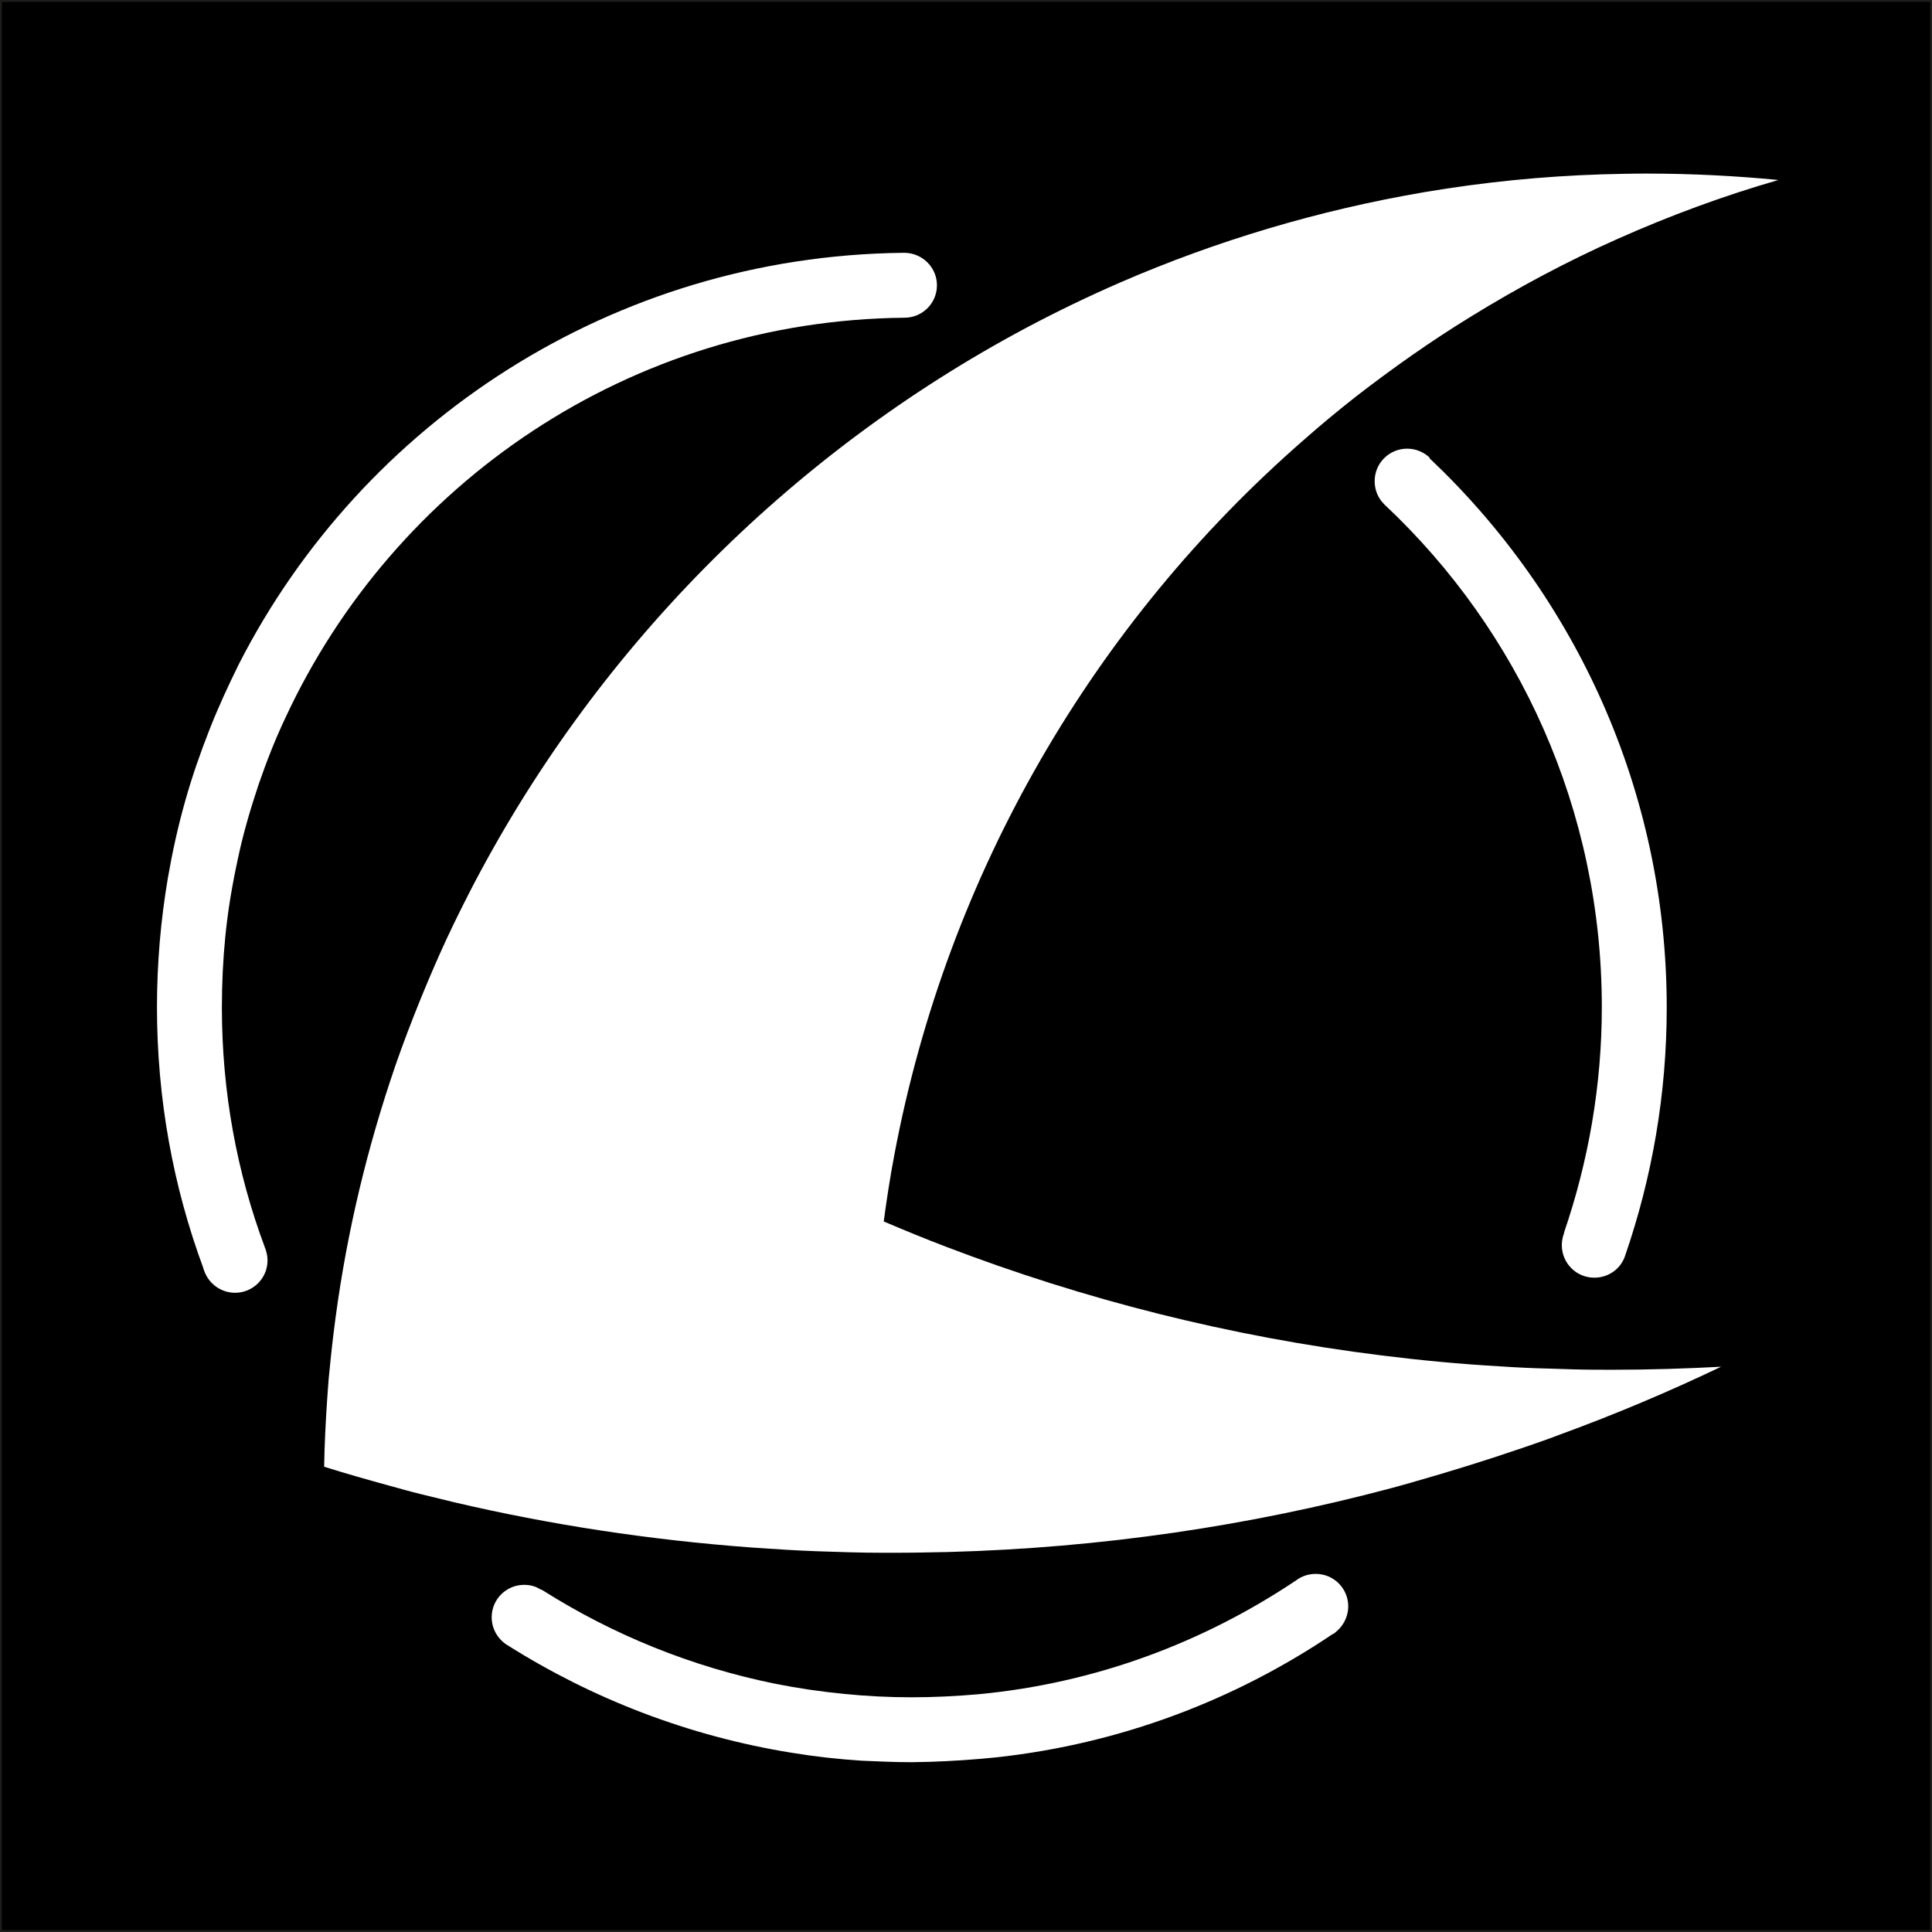
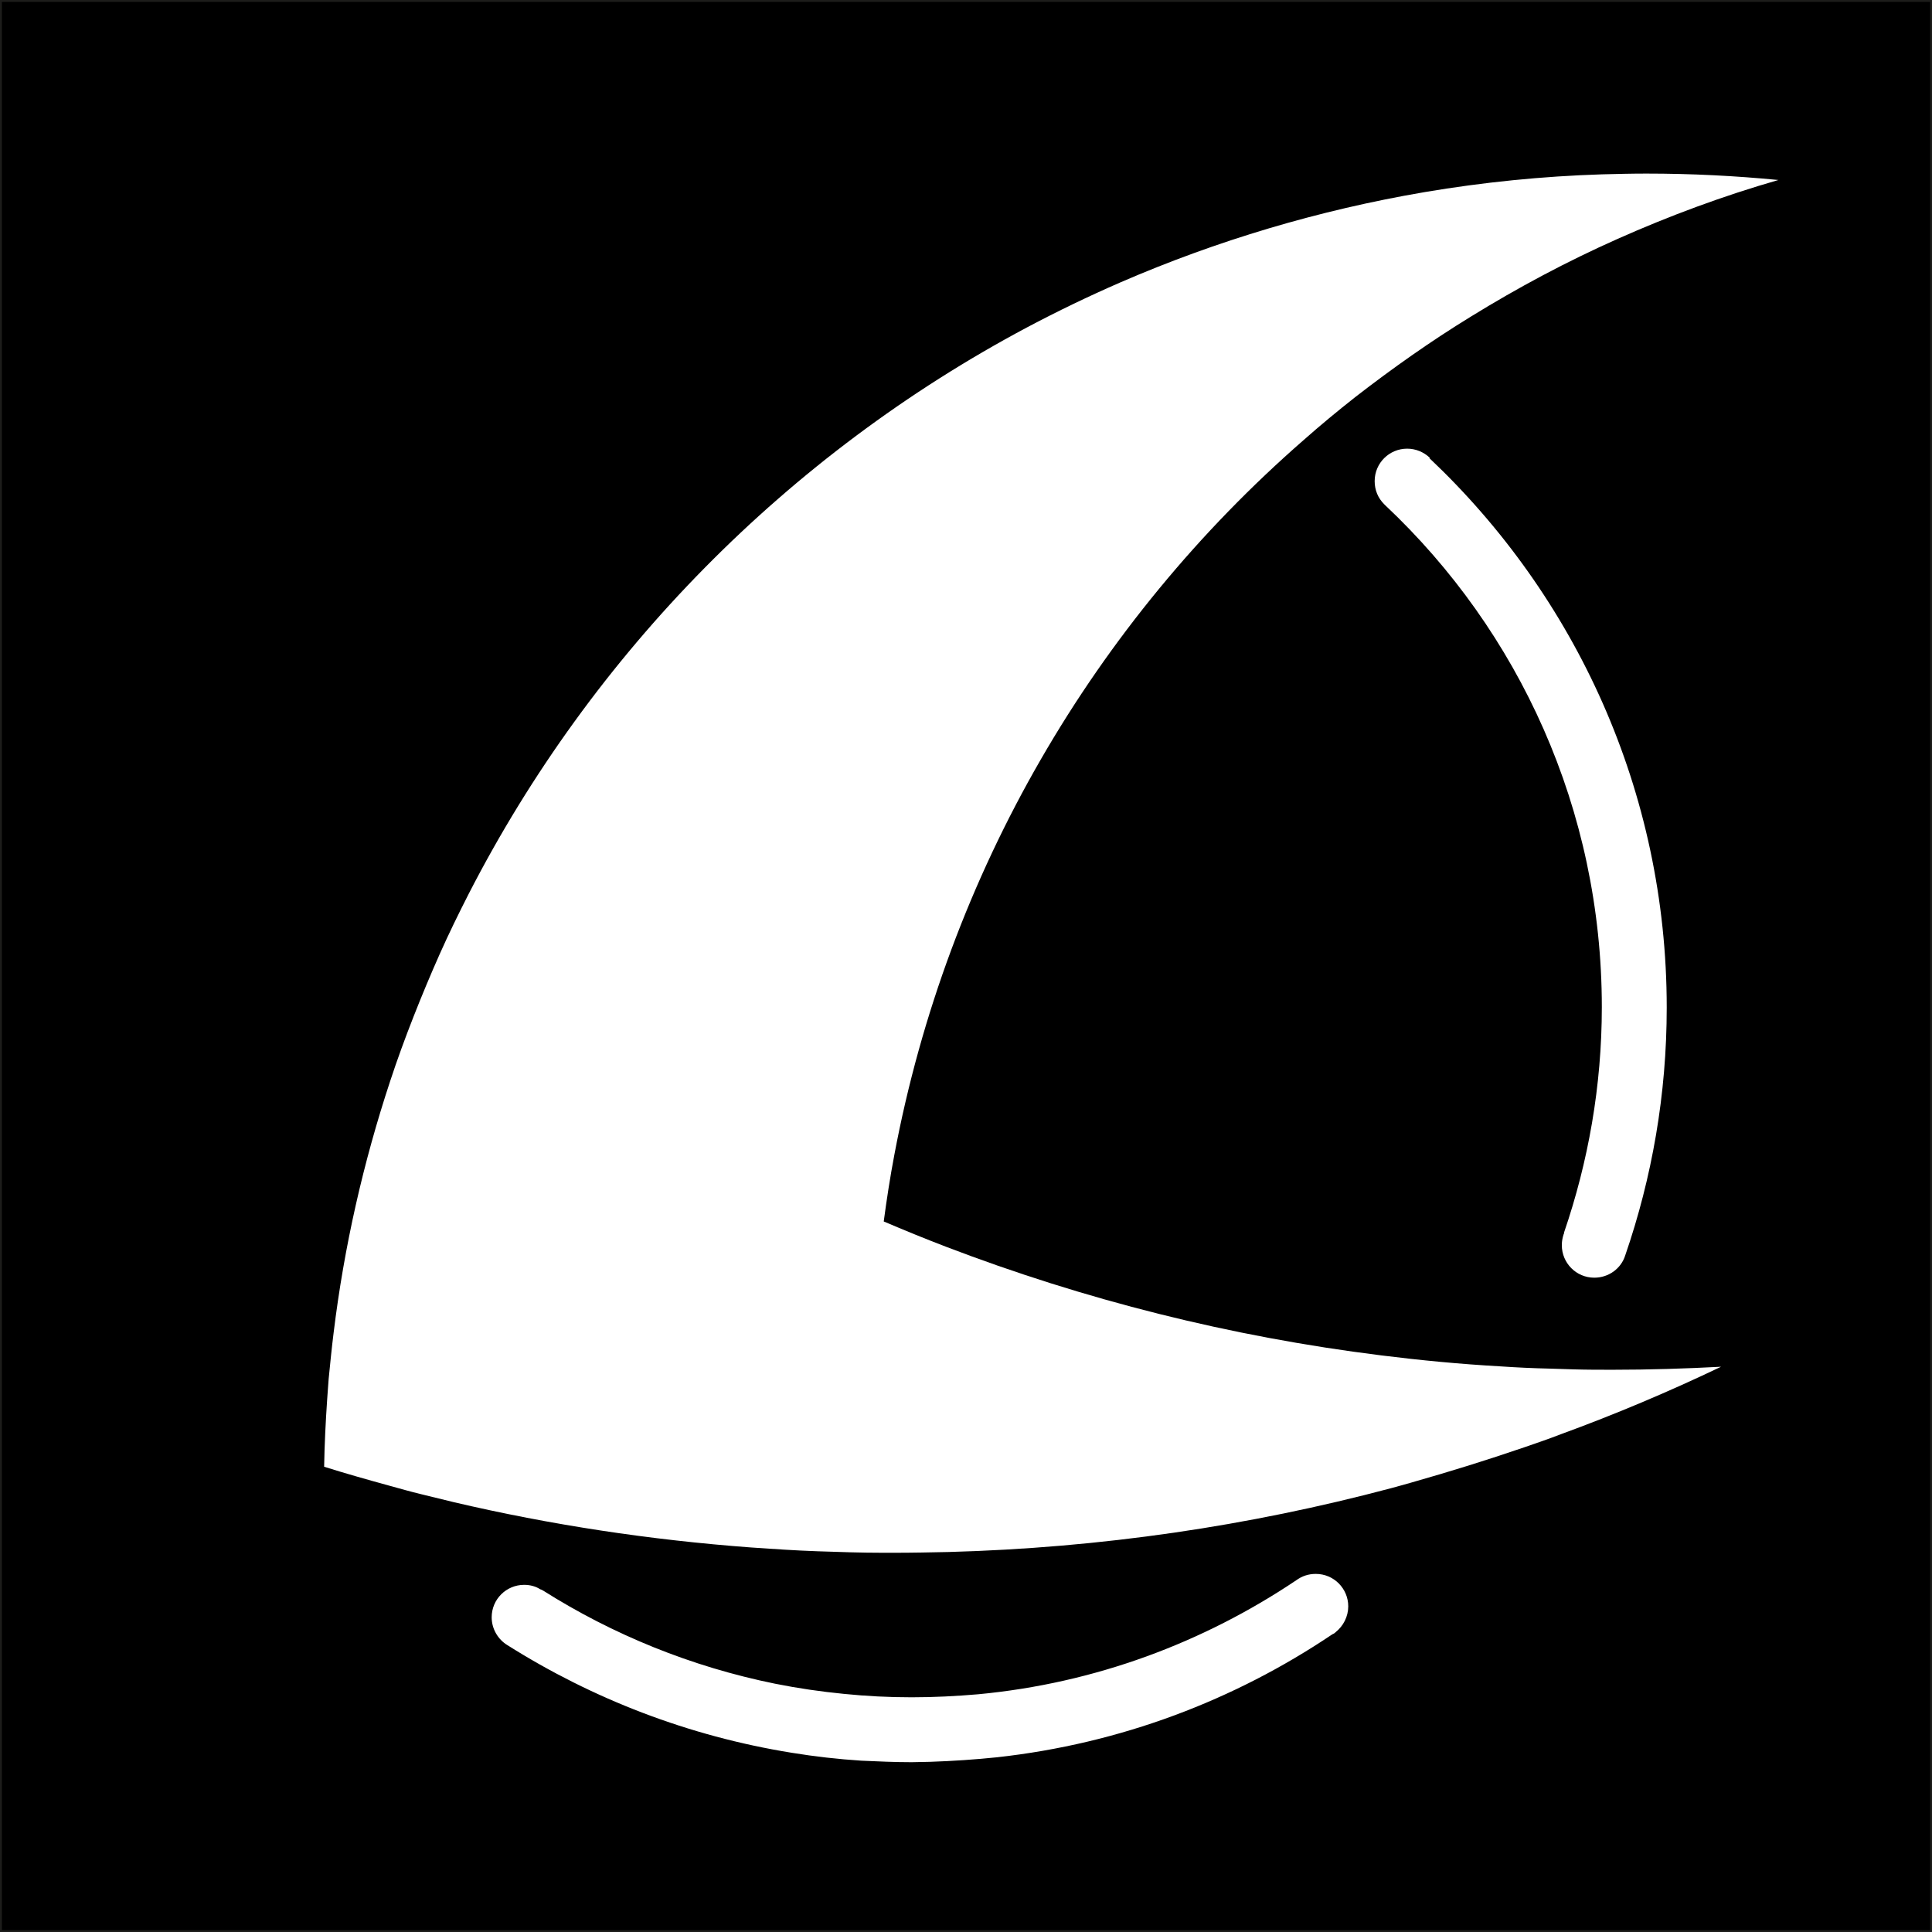
<svg xmlns="http://www.w3.org/2000/svg" version="1.1" id="Camada_1" x="0px" y="0px" viewBox="0 0 512 512" style="enable-background:new 0 0 512 512;" xml:space="preserve">
  <rect x="0" y="0" width="512" height="512" fill="#808080" stroke="none" />
  <style type="text/css">
	.st0{stroke:#1D1D1B;stroke-miterlimit:10;}
	.st1{fill:#FFFFFF;}
</style>
  <rect class="st0" width="512" height="512" />
  <g id="LOGO_01">
    <path class="st1" d="M471.3,47.7c-14.6,4.2-28.9,9.5-42.6,15.6c-13.5,6-26.4,12.9-38.9,20.6c-10.6,6.5-20.8,13.7-30.6,21.3   c-4.7,3.7-9.3,7.5-13.7,11.4c-55.3,48.2-94.4,114.5-108.5,189.5c-1.1,5.8-2,11.6-2.8,17.6c5.4,2.3,11,4.6,16.5,6.7   c36.6,14,75.2,23.8,115.4,28.8c10.4,1.3,20.9,2.3,31.5,2.9c4.4,0.3,8.7,0.5,13.2,0.6c2.1,0.1,4.2,0.1,6.3,0.2   c3.4,0.1,6.9,0.1,10.3,0.1c9.7,0,19.2-0.3,28.7-0.8c-13.8,6.6-28,12.6-42.5,17.9c-3.1,1.2-6.3,2.3-9.5,3.4   c-9.9,3.4-19.9,6.5-30.1,9.4c-1.8,0.5-3.5,1-5.4,1.5c-37.6,10-76.8,15.8-117.3,16.9c-4.8,0.1-9.6,0.2-14.3,0.2c-1,0-2,0-3,0   c-5.8,0-11.6-0.2-17.4-0.4c-5.8-0.2-11.7-0.6-17.5-1c-26.9-2-53.2-6-78.8-12c-2.9-0.7-5.8-1.4-8.6-2.1l0,0   c-2.9-0.7-5.7-1.5-8.6-2.3c-5.8-1.6-11.5-3.2-17.2-5c0.1-6,0.4-11.9,0.8-17.8l0,0c0.1-1.9,0.3-3.7,0.4-5.5c0.4-4,0.8-8.1,1.3-12.1   c2.8-23,7.9-45.3,15-66.8c1.9-5.8,4-11.5,6.2-17.1c2.2-5.6,4.5-11.1,6.9-16.5c2.4-5.4,5-10.7,7.7-16   c32.8-63.9,84.6-116.4,147.9-150.1c8.1-4.3,16.4-8.3,24.9-12l0,0c25.4-11,52.4-19.1,80.6-23.9c15.4-2.6,31.1-4.2,47-4.7   c3.9-0.1,7.8-0.2,11.7-0.2C448.3,46,459.9,46.6,471.3,47.7z" />
    <path class="st1" d="M378.9,121.5c38.6,36.5,62.8,88.2,62.8,145.5c0,23-3.9,45.1-11,65.7h0c-1.1,3.5-4.4,5.9-8.2,5.9   c-4.8,0-8.6-3.9-8.6-8.6c0-0.8,0.1-1.5,0.3-2.3c0,0,0,0,0,0c0-0.1,0.1-0.2,0.1-0.4c0.1-0.2,0.2-0.4,0.2-0.7v0   c6.4-18.7,10-38.8,10-59.7c0-52.4-22-99.7-57.4-133c-0.1-0.1-0.1-0.1-0.2-0.2l0,0c0,0-0.1-0.1-0.1-0.1c-1.6-1.6-2.5-3.7-2.5-6.1   c0-4.8,3.9-8.6,8.6-8.6c2.3,0,4.4,0.9,6,2.4C378.8,121.5,378.8,121.5,378.9,121.5z" />
    <path class="st1" d="M143.9,421.5c18.5,11.7,39.3,20.2,61.5,24.7l0,0c6,1.2,12.1,2.1,18.3,2.7c5.9,0.6,11.9,0.9,17.9,0.9h0   c5.9,0,11.8-0.3,17.6-0.8c31-2.9,59.7-13.7,84.3-30.2l0,0c1.5-1.1,3.2-1.7,5.2-1.7c4.8,0,8.6,3.9,8.6,8.6c0,2.7-1.3,5.2-3.3,6.8   c0,0,0,0,0,0c0,0,0,0,0,0c0,0-0.1,0.1-0.1,0.1c-0.2,0.2-0.5,0.4-0.8,0.5c0,0,0,0,0,0c-26,17.5-56.2,29-88.9,32.6   c-5.8,0.6-11.7,1-17.7,1.2c-1.6,0-3.3,0.1-4.9,0.1c-4.4,0-8.9-0.2-13.3-0.4c-6.2-0.4-12.4-1.1-18.5-2.1   c-27.3-4.4-52.8-14.3-75.3-28.5l0,0c-2.5-1.5-4.2-4.3-4.2-7.4c0-4.8,3.9-8.6,8.6-8.6c1.6,0,3.1,0.4,4.3,1.2c0,0,0,0,0.1,0   C143.5,421.3,143.7,421.4,143.9,421.5z" />
-     <path class="st1" d="M58.8,267c0,22.4,4,43.8,11.4,63.6l0,0c0.4,1,0.7,2.2,0.7,3.4c0,4.8-3.9,8.6-8.6,8.6c-3.4,0-6.4-2-7.8-4.9l0,0   c0-0.1,0-0.1-0.1-0.2l0,0c-0.2-0.4-0.3-0.8-0.5-1.3c0,0,0-0.1,0-0.1c-8-21.6-12.3-44.9-12.3-69.2c0-11.7,1-23.1,2.9-34.3   c1.2-6.9,2.7-13.7,4.6-20.4c1.8-6.4,4-12.7,6.4-18.8c2.3-5.9,5-11.7,7.8-17.4C96,112,162.4,67.9,239.2,67c0.2,0,0.3,0,0.4,0h0.2   c4.7,0.1,8.5,3.9,8.5,8.6c0,4.8-3.9,8.6-8.6,8.6l0,0c-72.8,0.7-135.3,44-164.1,106.1c-2.7,5.7-5,11.6-7.1,17.7   c-2.1,6.3-4,12.7-5.4,19.3c-1.5,6.9-2.7,13.8-3.4,21C59.1,254.4,58.8,260.7,58.8,267z" />
  </g>
</svg>